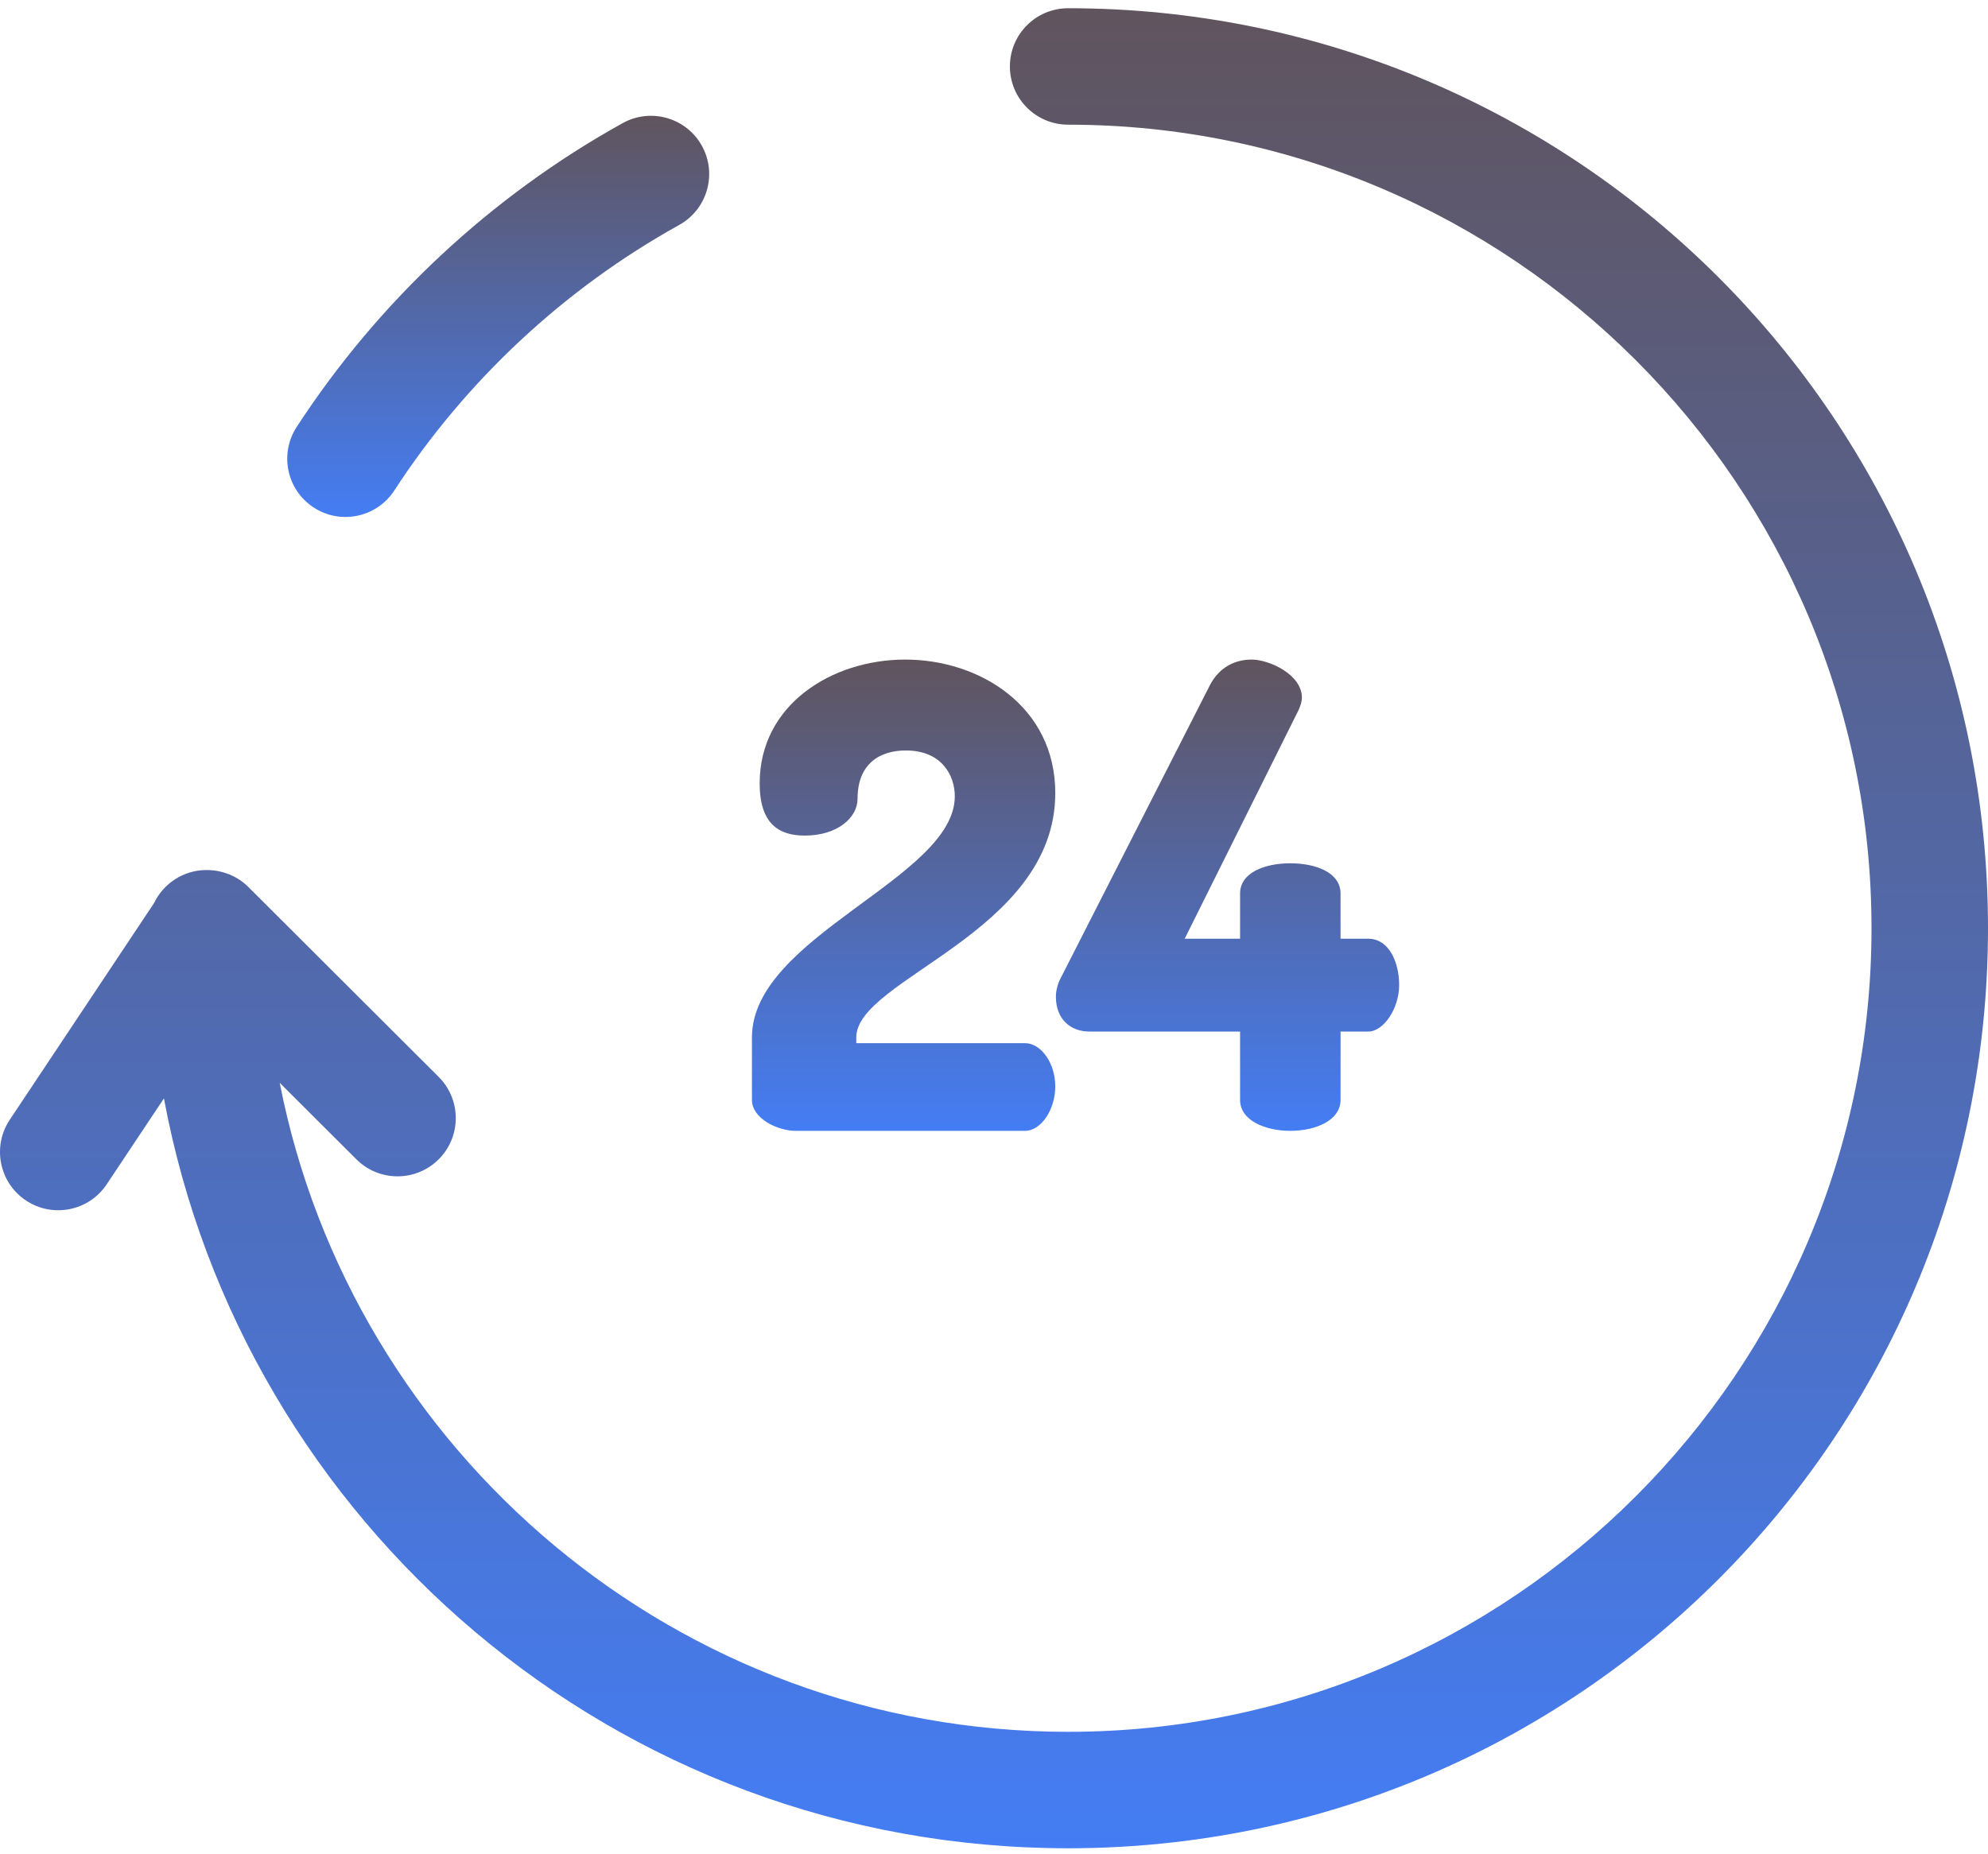
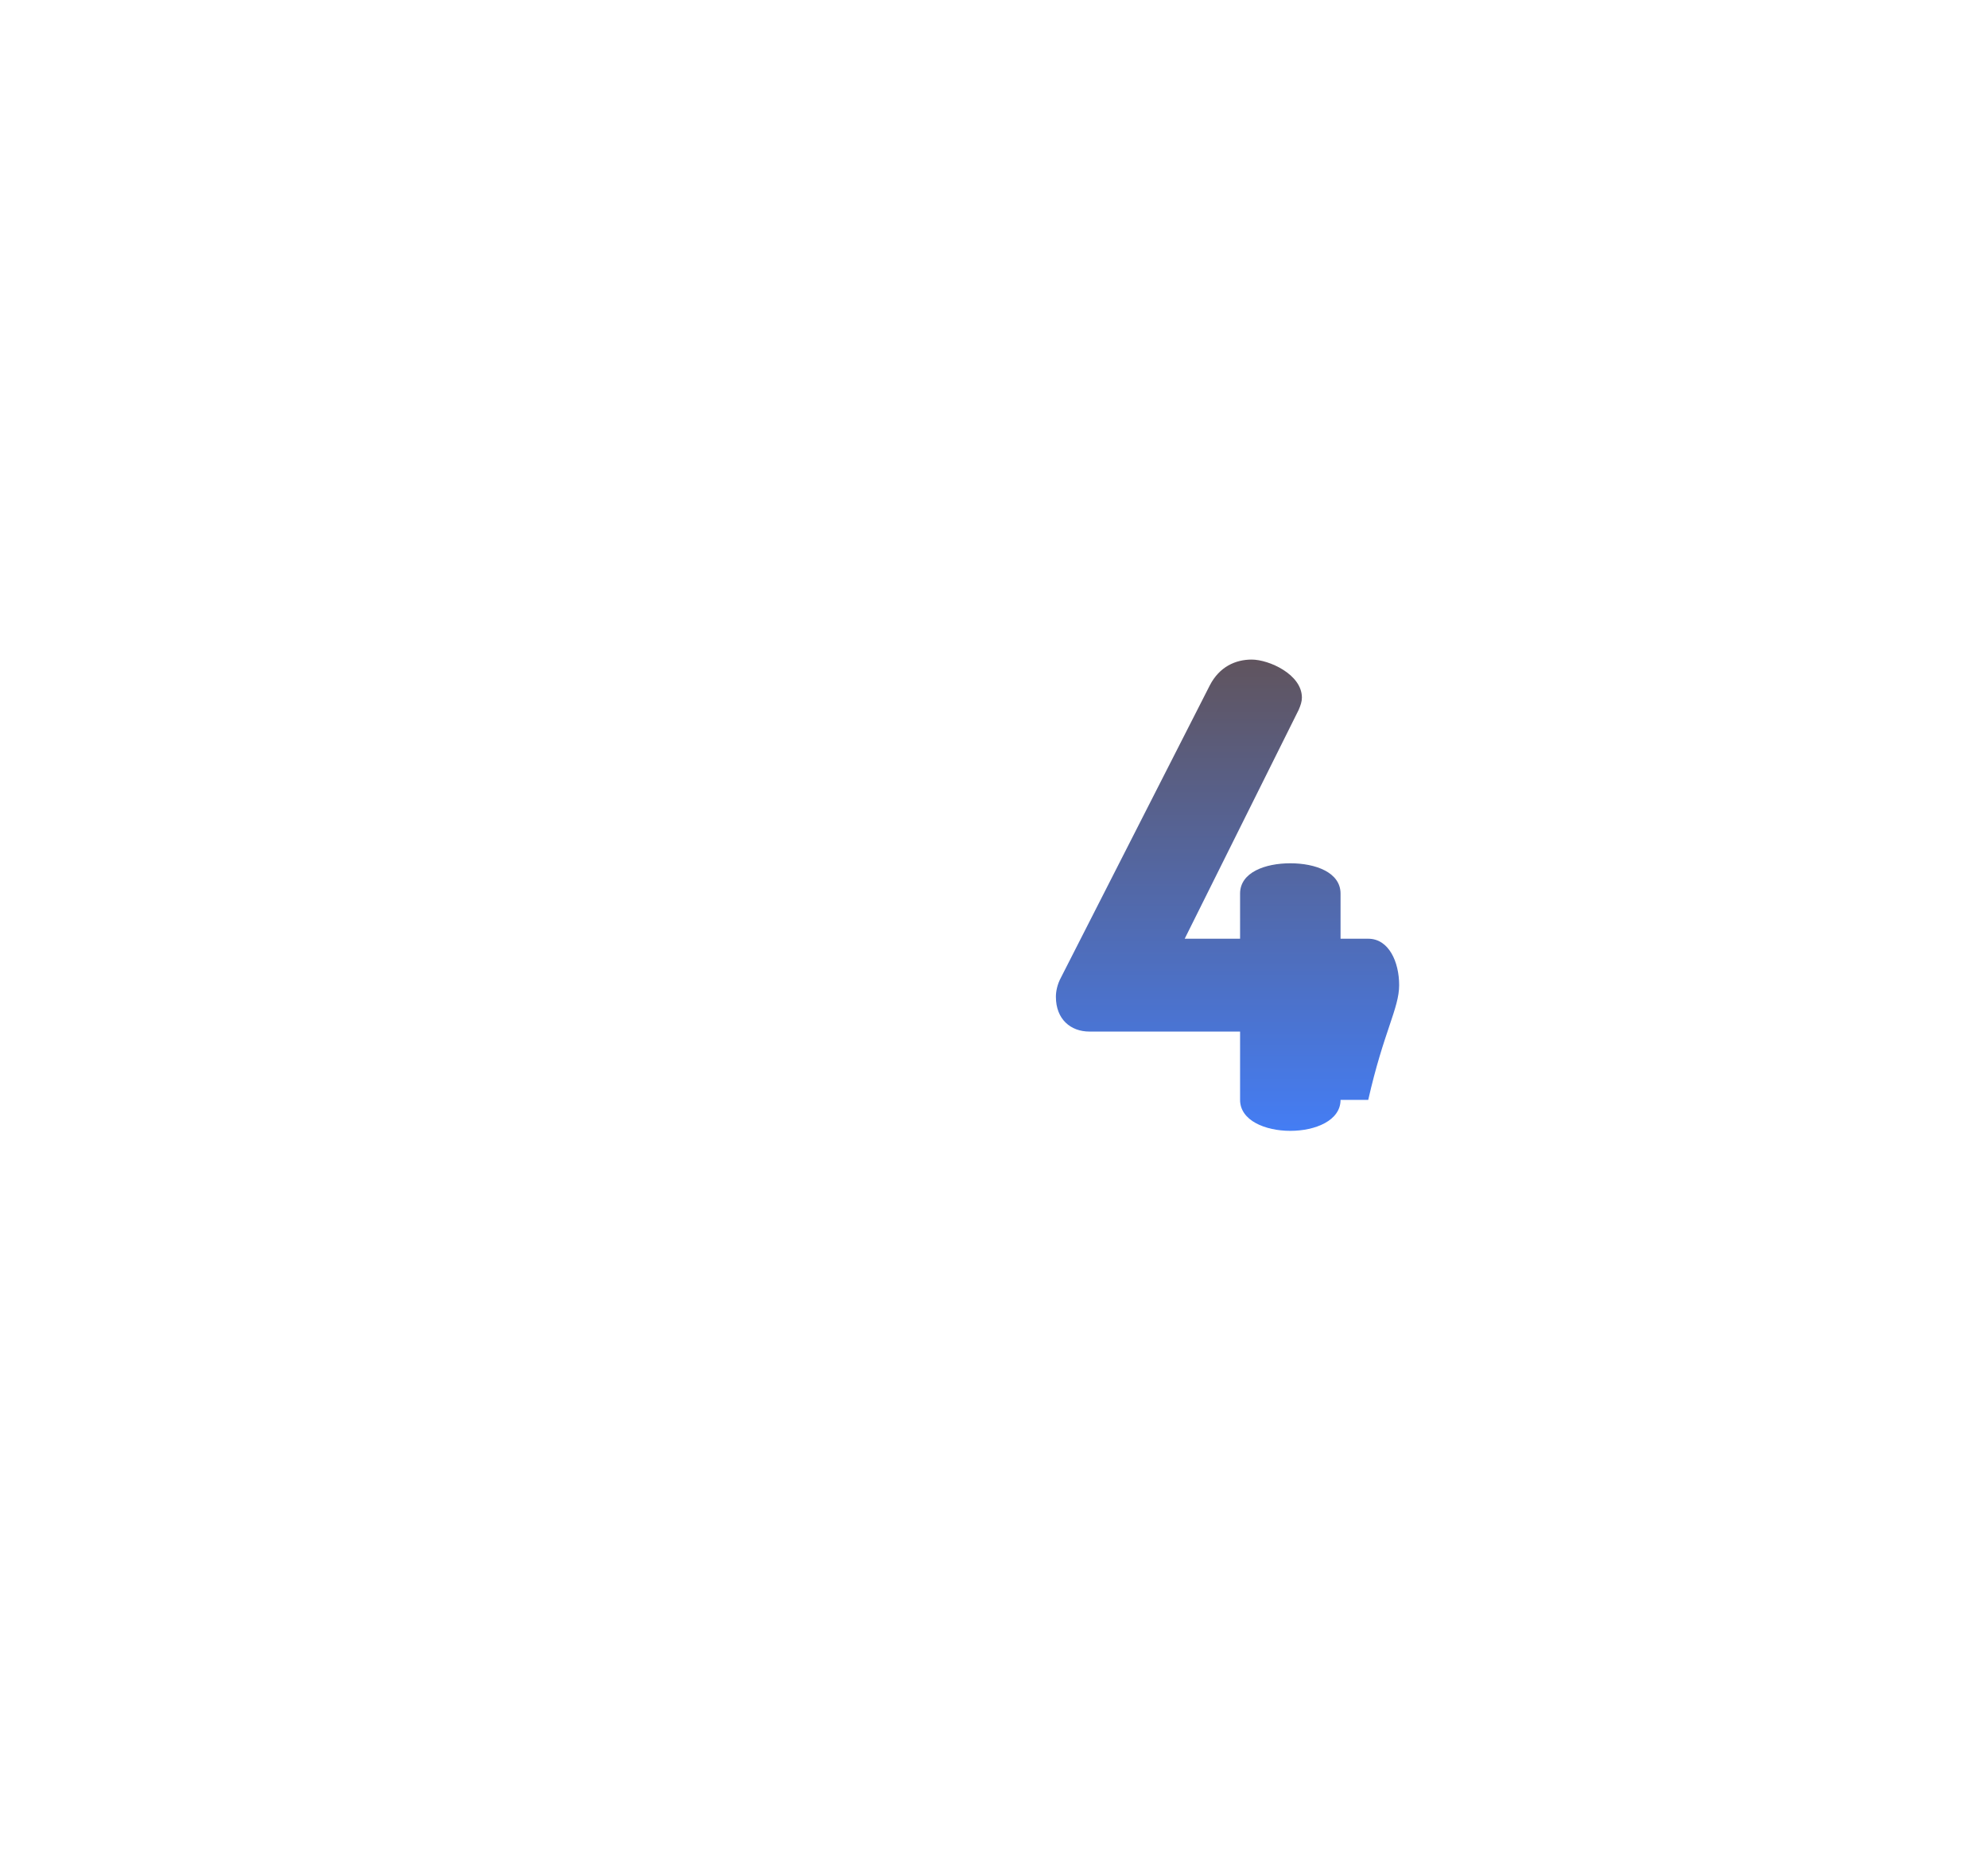
<svg xmlns="http://www.w3.org/2000/svg" width="134" height="125" viewBox="0 0 134 125" fill="none">
-   <path d="M47.309 9.829C46.257 7.933 43.867 7.249 41.971 8.301C33.122 13.209 25.523 20.293 19.997 28.786C18.815 30.603 19.33 33.035 21.147 34.217C22.964 35.4 25.396 34.885 26.578 33.068C31.408 25.646 38.048 19.456 45.78 15.167C47.676 14.115 48.36 11.726 47.309 9.829Z" fill="url(#paint0_linear)" />
-   <path d="M71.997 0.555C69.829 0.555 68.071 2.312 68.071 4.48C68.071 6.649 69.829 8.406 71.997 8.406C101.856 8.406 126.148 32.709 126.148 62.582C126.148 92.455 101.856 116.758 71.997 116.758C45.7 116.758 23.724 97.906 18.854 73.003L24.022 78.161C25.556 79.692 28.042 79.69 29.574 78.156C31.105 76.621 31.103 74.136 29.569 72.604L16.744 59.804C16.008 59.069 15.006 58.657 13.919 58.657C12.357 58.657 11.013 59.571 10.38 60.891L0.658 75.493C-0.543 77.298 -0.054 79.735 1.751 80.936C3.558 82.139 5.994 81.646 7.194 79.844L11.05 74.053C16.365 102.647 41.463 124.609 71.997 124.609C106.267 124.609 134 96.867 134 62.582C134 28.31 106.281 0.555 71.997 0.555Z" fill="url(#paint1_linear)" />
-   <path d="M69.09 70.33H57.717V69.939C57.717 65.983 71.13 62.897 71.13 53.465C71.13 47.641 66.051 44.468 61.016 44.468C56.067 44.468 51.205 47.51 51.205 52.813C51.205 55.552 52.508 56.334 54.244 56.334C56.458 56.334 57.803 55.117 57.803 53.856C57.803 51.466 59.323 50.596 61.059 50.596C63.49 50.596 64.358 52.292 64.358 53.683C64.358 59.203 50.684 63.115 50.684 69.939V74.155C50.684 75.415 52.42 76.241 53.636 76.241H69.09C70.175 76.241 71.13 74.807 71.13 73.242C71.13 71.677 70.175 70.33 69.09 70.33Z" fill="url(#paint2_linear)" />
-   <path d="M92.225 63.288H90.359V60.245C90.359 58.811 88.666 58.202 86.973 58.202C85.28 58.202 83.587 58.811 83.587 60.245V63.288H79.854L87.537 47.857C87.668 47.554 87.754 47.293 87.754 47.032C87.754 45.467 85.54 44.468 84.368 44.468C83.283 44.468 82.198 44.946 81.547 46.206L71.519 65.896C71.259 66.374 71.172 66.852 71.172 67.2C71.172 68.721 72.17 69.547 73.429 69.547H83.587V74.154C83.587 75.545 85.28 76.241 86.973 76.241C88.666 76.241 90.359 75.545 90.359 74.154V69.547H92.225C93.267 69.547 94.309 67.982 94.309 66.417C94.309 64.853 93.614 63.288 92.225 63.288Z" fill="url(#paint3_linear)" />
+   <path d="M92.225 63.288H90.359V60.245C90.359 58.811 88.666 58.202 86.973 58.202C85.28 58.202 83.587 58.811 83.587 60.245V63.288H79.854L87.537 47.857C87.668 47.554 87.754 47.293 87.754 47.032C87.754 45.467 85.54 44.468 84.368 44.468C83.283 44.468 82.198 44.946 81.547 46.206L71.519 65.896C71.259 66.374 71.172 66.852 71.172 67.2C71.172 68.721 72.17 69.547 73.429 69.547H83.587V74.154C83.587 75.545 85.28 76.241 86.973 76.241C88.666 76.241 90.359 75.545 90.359 74.154H92.225C93.267 69.547 94.309 67.982 94.309 66.417C94.309 64.853 93.614 63.288 92.225 63.288Z" fill="url(#paint3_linear)" />
  <defs>
    <linearGradient id="paint0_linear" x1="33.582" y1="7.807" x2="33.582" y2="34.853" gradientUnits="userSpaceOnUse">
      <stop stop-color="#60545E" />
      <stop offset="1" stop-color="#447DF4" />
    </linearGradient>
    <linearGradient id="paint1_linear" x1="67" y1="0.555" x2="67" y2="124.609" gradientUnits="userSpaceOnUse">
      <stop stop-color="#60545E" />
      <stop offset="1" stop-color="#447DF4" />
    </linearGradient>
    <linearGradient id="paint2_linear" x1="60.907" y1="44.468" x2="60.907" y2="76.241" gradientUnits="userSpaceOnUse">
      <stop stop-color="#60545E" />
      <stop offset="1" stop-color="#447DF4" />
    </linearGradient>
    <linearGradient id="paint3_linear" x1="82.74" y1="44.468" x2="82.74" y2="76.241" gradientUnits="userSpaceOnUse">
      <stop stop-color="#60545E" />
      <stop offset="1" stop-color="#447DF4" />
    </linearGradient>
  </defs>
</svg>